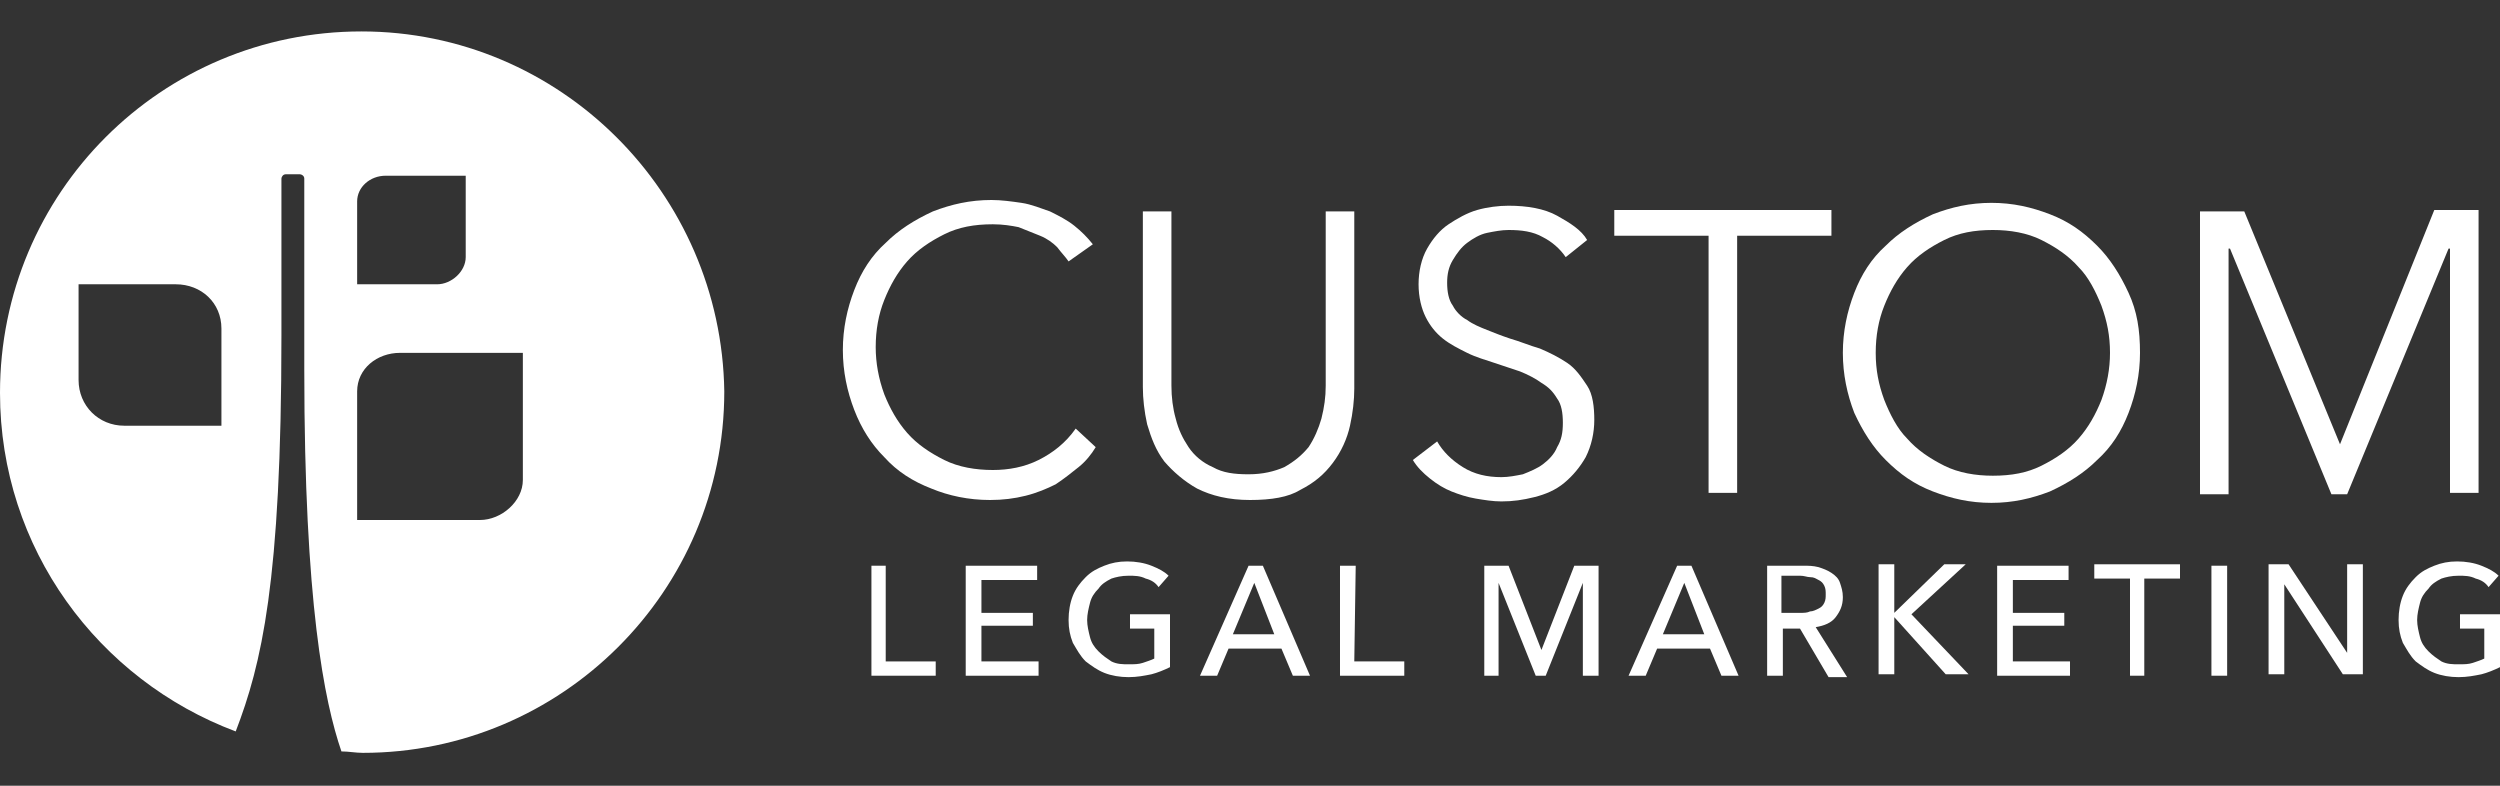
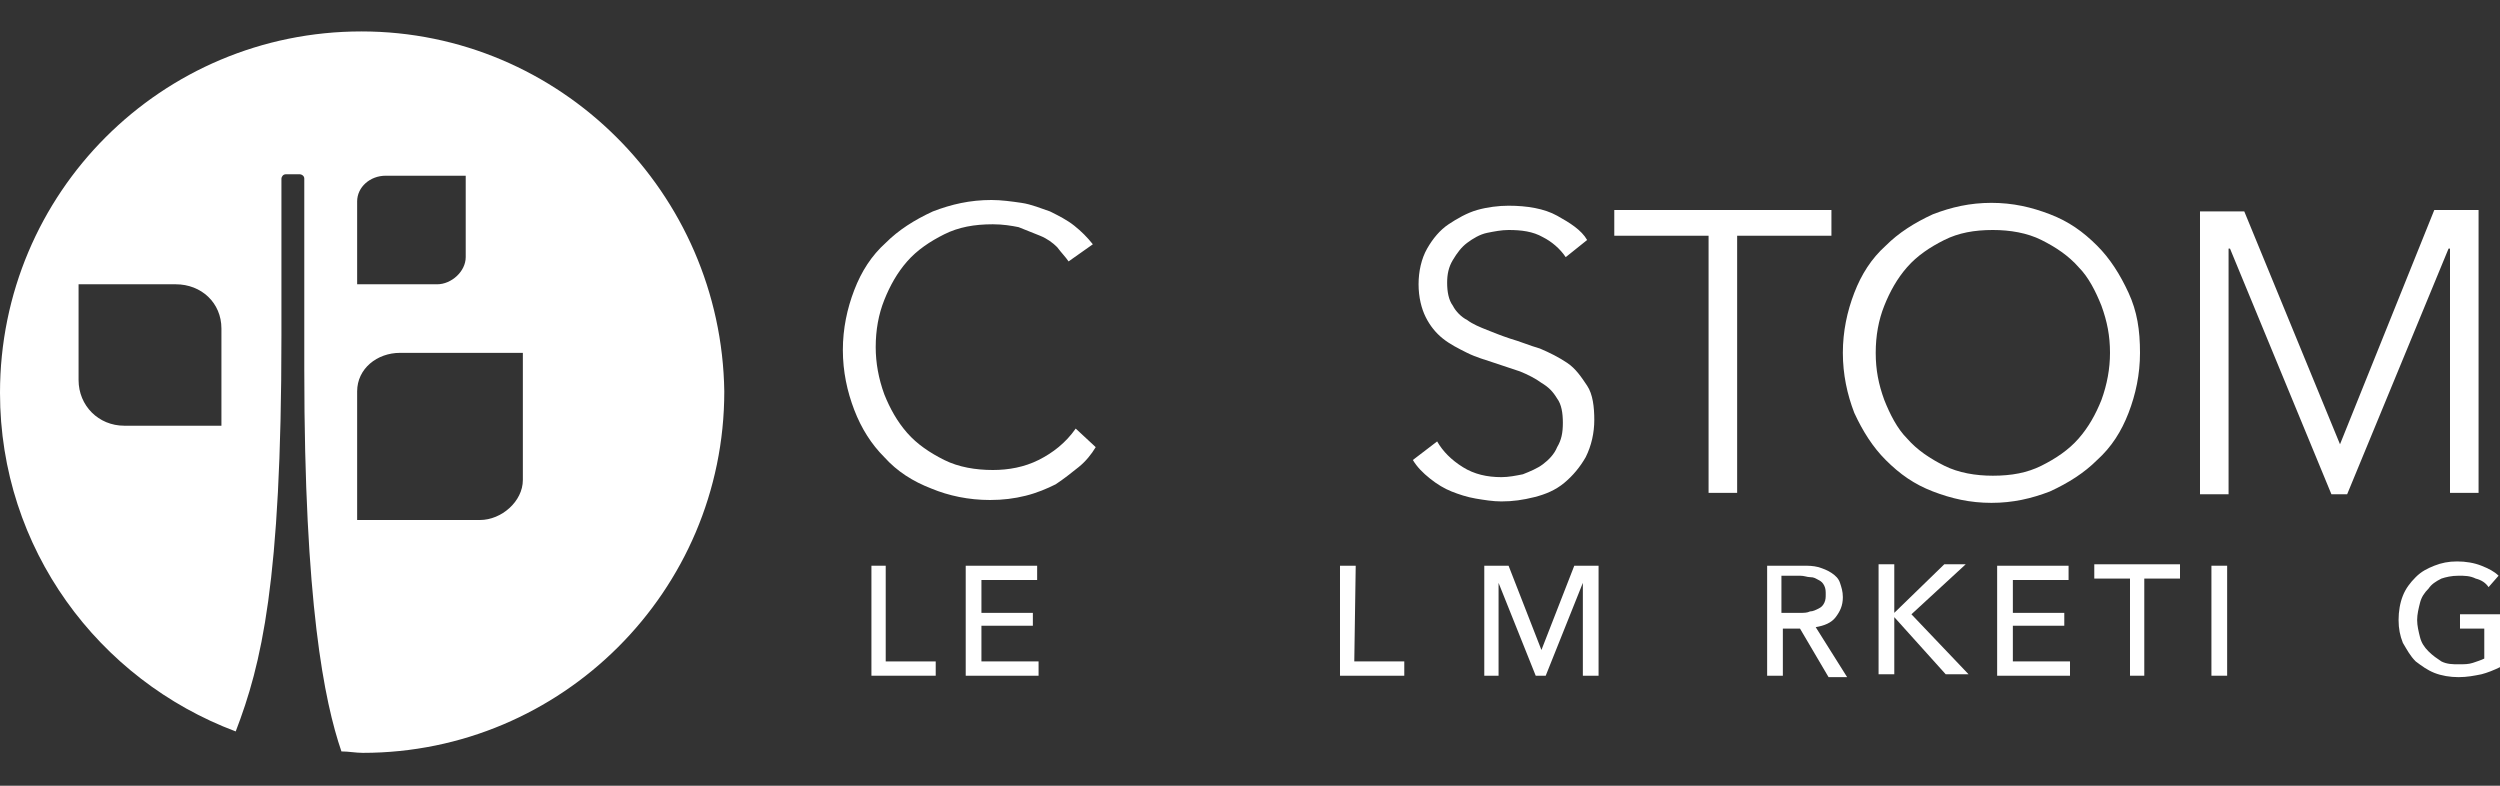
<svg xmlns="http://www.w3.org/2000/svg" version="1.1" id="Layer_1" x="0px" y="0px" viewBox="0 0 175 55" style="enable-background:new 0 0 175 55;" xml:space="preserve">
  <rect x="0" y="0" width="175" height="55" fill="#333333" stroke="none" />
  <style type="text/css"> .st0{fill:#FFFFFF;} </style>
  <g>
    <path class="st0" d="M76.7,31.3c-0.3,0.5-0.7,1-1.2,1.4s-1,0.8-1.6,1.2c-0.6,0.3-1.3,0.6-2.1,0.8C71,34.9,70.2,35,69.3,35 c-1.5,0-2.9-0.3-4.1-0.8c-1.3-0.5-2.4-1.2-3.3-2.2c-0.9-0.9-1.6-2-2.1-3.3S59,26,59,24.5s0.3-2.9,0.8-4.2C60.3,19,61,17.9,62,17 c0.9-0.9,2-1.6,3.3-2.2c1.3-0.5,2.6-0.8,4.1-0.8c0.7,0,1.4,0.1,2.1,0.2c0.7,0.1,1.4,0.4,2,0.6c0.6,0.3,1.2,0.6,1.7,1 c0.5,0.4,0.9,0.8,1.3,1.3l-1.7,1.2c-0.2-0.3-0.5-0.6-0.8-1c-0.3-0.3-0.7-0.6-1.2-0.8c-0.5-0.2-1-0.4-1.5-0.6 c-0.5-0.1-1.1-0.2-1.8-0.2c-1.3,0-2.4,0.2-3.4,0.7s-1.9,1.1-2.6,1.9c-0.7,0.8-1.2,1.7-1.6,2.7c-0.4,1-0.6,2.1-0.6,3.3 c0,1.1,0.2,2.2,0.6,3.3c0.4,1,0.9,1.9,1.6,2.7c0.7,0.8,1.6,1.4,2.6,1.9s2.2,0.7,3.4,0.7c1.1,0,2.2-0.2,3.2-0.7s1.9-1.2,2.6-2.2 L76.7,31.3z" />
-     <path class="st0" d="M87.5,35c-1.5,0-2.7-0.3-3.7-0.8c-0.9-0.5-1.7-1.2-2.3-1.9c-0.6-0.8-0.9-1.6-1.2-2.6c-0.2-0.9-0.3-1.8-0.3-2.6 V14.8h2V27c0,0.8,0.1,1.6,0.3,2.3c0.2,0.8,0.5,1.4,0.9,2s1,1.1,1.7,1.4c0.7,0.4,1.5,0.5,2.5,0.5s1.8-0.2,2.5-0.5 c0.7-0.4,1.2-0.8,1.7-1.4c0.4-0.6,0.7-1.3,0.9-2c0.2-0.8,0.3-1.5,0.3-2.3V14.8h2v12.4c0,0.8-0.1,1.7-0.3,2.6 c-0.2,0.9-0.6,1.8-1.2,2.6c-0.6,0.8-1.3,1.4-2.3,1.9C90.2,34.8,89,35,87.5,35z" />
    <path class="st0" d="M109.6,18c-0.4-0.6-1-1.1-1.6-1.4c-0.7-0.4-1.5-0.5-2.4-0.5c-0.5,0-1,0.1-1.5,0.2s-1,0.4-1.4,0.7 c-0.4,0.3-0.7,0.7-1,1.2s-0.4,1-0.4,1.6s0.1,1.2,0.4,1.6c0.2,0.4,0.6,0.8,1,1c0.4,0.3,0.9,0.5,1.4,0.7s1,0.4,1.6,0.6 c0.7,0.2,1.4,0.5,2.1,0.7c0.7,0.3,1.3,0.6,1.9,1s1,1,1.4,1.6s0.5,1.5,0.5,2.4s-0.2,1.8-0.6,2.6c-0.4,0.7-0.9,1.3-1.5,1.8 s-1.3,0.8-2.1,1c-0.8,0.2-1.5,0.3-2.3,0.3c-0.6,0-1.2-0.1-1.8-0.2c-0.6-0.1-1.2-0.3-1.7-0.5s-1-0.5-1.5-0.9s-0.9-0.8-1.2-1.3 l1.7-1.3c0.4,0.7,1,1.3,1.8,1.8s1.7,0.7,2.7,0.7c0.5,0,1-0.1,1.5-0.2c0.5-0.2,1-0.4,1.4-0.7s0.8-0.7,1-1.2c0.3-0.5,0.4-1,0.4-1.7 s-0.1-1.3-0.4-1.7c-0.3-0.5-0.6-0.8-1.1-1.1c-0.4-0.3-1-0.6-1.5-0.8c-0.6-0.2-1.2-0.4-1.8-0.6c-0.6-0.2-1.3-0.4-1.9-0.7 c-0.6-0.3-1.2-0.6-1.7-1s-0.9-0.9-1.2-1.5c-0.3-0.6-0.5-1.4-0.5-2.3s0.2-1.8,0.6-2.5s0.9-1.3,1.5-1.7c0.6-0.4,1.3-0.8,2-1 s1.5-0.3,2.2-0.3c1.3,0,2.5,0.2,3.4,0.7s1.7,1,2.1,1.7L109.6,18z" />
    <path class="st0" d="M121.6,34.5h-2v-18H113v-1.8h15.2v1.8h-6.6V34.5z" />
    <path class="st0" d="M149.8,24.7c0,1.5-0.3,2.9-0.8,4.2c-0.5,1.3-1.2,2.4-2.2,3.3c-0.9,0.9-2,1.6-3.3,2.2c-1.3,0.5-2.6,0.8-4.1,0.8 s-2.8-0.3-4.1-0.8s-2.3-1.2-3.3-2.2c-0.9-0.9-1.6-2-2.2-3.3c-0.5-1.3-0.8-2.7-0.8-4.2s0.3-2.9,0.8-4.2c0.5-1.3,1.2-2.4,2.2-3.3 c0.9-0.9,2-1.6,3.3-2.2c1.3-0.5,2.6-0.8,4.1-0.8s2.8,0.3,4.1,0.8s2.3,1.2,3.3,2.2c0.9,0.9,1.6,2,2.2,3.3 C149.6,21.8,149.8,23.1,149.8,24.7z M147.7,24.7c0-1.2-0.2-2.2-0.6-3.3c-0.4-1-0.9-2-1.6-2.7c-0.7-0.8-1.6-1.4-2.6-1.9 s-2.2-0.7-3.4-0.7c-1.3,0-2.4,0.2-3.4,0.7s-1.9,1.1-2.6,1.9c-0.7,0.8-1.2,1.7-1.6,2.7c-0.4,1-0.6,2.1-0.6,3.3 c0,1.2,0.2,2.2,0.6,3.3c0.4,1,0.9,2,1.6,2.7c0.7,0.8,1.6,1.4,2.6,1.9s2.2,0.7,3.4,0.7c1.3,0,2.4-0.2,3.4-0.7s1.9-1.1,2.6-1.9 c0.7-0.8,1.2-1.7,1.6-2.7C147.5,26.9,147.7,25.8,147.7,24.7z" />
    <path class="st0" d="M163.8,31.1L163.8,31.1l6.6-16.4h3.1v19.8h-2V17.4h-0.1l-7.1,17.2h-1.1l-7.1-17.2H156v17.2h-2V14.8h3.1 L163.8,31.1z" />
  </g>
  <g>
    <path class="st0" d="M62,46.3h3.5v1H61v-7.7h1V46.3z" />
    <path class="st0" d="M68.7,46.3h4v1h-5.1v-7.7h5v1h-3.9v2.3h3.6v0.9h-3.6V46.3z" />
-     <path class="st0" d="M81.1,41.1c-0.2-0.3-0.5-0.5-0.9-0.6c-0.4-0.2-0.8-0.2-1.2-0.2c-0.5,0-0.9,0.1-1.2,0.2 c-0.4,0.2-0.7,0.4-0.9,0.7c-0.3,0.3-0.5,0.6-0.6,1s-0.2,0.8-0.2,1.2s0.1,0.8,0.2,1.2s0.3,0.7,0.6,1c0.3,0.3,0.6,0.5,0.9,0.7 c0.4,0.2,0.8,0.2,1.2,0.2c0.4,0,0.7,0,1-0.1s0.6-0.2,0.8-0.3V44h-1.7v-1h2.8v3.7c-0.4,0.2-0.9,0.4-1.3,0.5c-0.5,0.1-1,0.2-1.6,0.2 s-1.2-0.1-1.7-0.3s-0.9-0.5-1.3-0.8c-0.4-0.4-0.6-0.8-0.9-1.3c-0.2-0.5-0.3-1-0.3-1.6s0.1-1.2,0.3-1.7c0.2-0.5,0.5-0.9,0.9-1.3 c0.4-0.4,0.8-0.6,1.3-0.8s1-0.3,1.6-0.3s1.2,0.1,1.7,0.3s0.9,0.4,1.2,0.7L81.1,41.1z" />
-     <path class="st0" d="M85.2,47.3H84l3.4-7.7h1l3.3,7.7h-1.2l-0.8-1.9H86L85.2,47.3z M86.3,44.4h2.9l-1.4-3.6L86.3,44.4z" />
    <path class="st0" d="M94.8,46.3h3.5v1h-4.5v-7.7h1.1L94.8,46.3L94.8,46.3z" />
    <path class="st0" d="M107.9,45.5L107.9,45.5l2.3-5.9h1.7v7.7h-1.1v-6.5l0,0l-2.6,6.5h-0.7l-2.6-6.5l0,0v6.5h-1v-7.7h1.7L107.9,45.5 z" />
-     <path class="st0" d="M115.2,47.3H114l3.4-7.7h1l3.3,7.7h-1.2l-0.8-1.9H116L115.2,47.3z M116.4,44.4h2.9l-1.4-3.6L116.4,44.4z" />
    <path class="st0" d="M124.8,47.3h-1.1v-7.7h2.5c0.4,0,0.7,0,1.1,0.1c0.3,0.1,0.6,0.2,0.9,0.4c0.3,0.2,0.5,0.4,0.6,0.7 s0.2,0.6,0.2,1c0,0.6-0.2,1-0.5,1.4s-0.8,0.6-1.4,0.7l2.2,3.5H128l-2-3.4h-1.2V47.3z M124.8,42.9h1.2c0.3,0,0.5,0,0.7-0.1 c0.2,0,0.4-0.1,0.6-0.2c0.2-0.1,0.3-0.2,0.4-0.4s0.1-0.4,0.1-0.6c0-0.2,0-0.4-0.1-0.6c-0.1-0.2-0.2-0.3-0.4-0.4 c-0.2-0.1-0.3-0.2-0.6-0.2c-0.2,0-0.4-0.1-0.7-0.1h-1.3v2.6H124.8z" />
    <path class="st0" d="M132.6,42.9L132.6,42.9l3.5-3.4h1.5l-3.8,3.5l4,4.2h-1.6l-3.6-4l0,0v4h-1.1v-7.7h1.1L132.6,42.9L132.6,42.9z" />
    <path class="st0" d="M140.9,46.3h4v1h-5.1v-7.7h5v1h-3.9v2.3h3.6v0.9h-3.6V46.3z" />
    <path class="st0" d="M150.2,47.3h-1.1v-6.8h-2.5v-1h6v1h-2.5v6.8H150.2z" />
    <path class="st0" d="M155.9,47.3h-1.1v-7.7h1.1V47.3z" />
-     <path class="st0" d="M164.3,45.7L164.3,45.7v-6.2h1.1v7.7H164l-4.1-6.3l0,0v6.3h-1.1v-7.7h1.4L164.3,45.7z" />
    <path class="st0" d="M174.2,41.1c-0.2-0.3-0.5-0.5-0.9-0.6c-0.4-0.2-0.8-0.2-1.2-0.2c-0.5,0-0.9,0.1-1.2,0.2 c-0.4,0.2-0.7,0.4-0.9,0.7c-0.3,0.3-0.5,0.6-0.6,1s-0.2,0.8-0.2,1.2s0.1,0.8,0.2,1.2c0.1,0.4,0.3,0.7,0.6,1s0.6,0.5,0.9,0.7 c0.4,0.2,0.8,0.2,1.2,0.2s0.7,0,1-0.1s0.6-0.2,0.8-0.3V44h-1.7v-1h2.8v3.7c-0.4,0.2-0.9,0.4-1.3,0.5c-0.5,0.1-1,0.2-1.6,0.2 s-1.2-0.1-1.7-0.3s-0.9-0.5-1.3-0.8c-0.4-0.4-0.6-0.8-0.9-1.3c-0.2-0.5-0.3-1-0.3-1.6s0.1-1.2,0.3-1.7s0.5-0.9,0.9-1.3 c0.4-0.4,0.8-0.6,1.3-0.8s1-0.3,1.6-0.3s1.2,0.1,1.7,0.3s0.9,0.4,1.2,0.7L174.2,41.1z" />
  </g>
  <path class="st0" d="M25.3,2.2C11.3,2.2,0,13.5,0,27.5c0,10.9,6.9,20.1,16.5,23.7c1.8-4.7,3.2-10.4,3.2-27.7v-11 c0-0.1,0.1-0.3,0.3-0.3h1c0.1,0,0.3,0.1,0.3,0.3v13.4c0,16.3,1.4,23.2,2.6,26.7c0.5,0,1,0.1,1.5,0.1c13.9,0,25.3-11.3,25.3-25.3 C50.5,13.5,39.2,2.2,25.3,2.2z M15.5,29.8c0,0-6.2,0-6.8,0c-1.8,0-3.2-1.4-3.2-3.2c0-0.6,0-6.7,0-6.7s6.3,0,6.8,0 c1.8,0,3.2,1.3,3.2,3.1C15.5,23.4,15.5,29.8,15.5,29.8z M25,14.1c0-1,0.9-1.8,2-1.8c0.4,0,5.6,0,5.6,0s0,5.3,0,5.7c0,1-1,1.9-2,1.9 c-0.4,0-5.6,0-5.6,0S25,14.5,25,14.1z M36.6,33.6c0,1.5-1.5,2.8-3,2.8c-0.7,0-8.6,0-8.6,0s0-8.4,0-9c0-1.6,1.4-2.7,3-2.7 c0.6,0,8.6,0,8.6,0S36.6,32.9,36.6,33.6z" />
</svg>